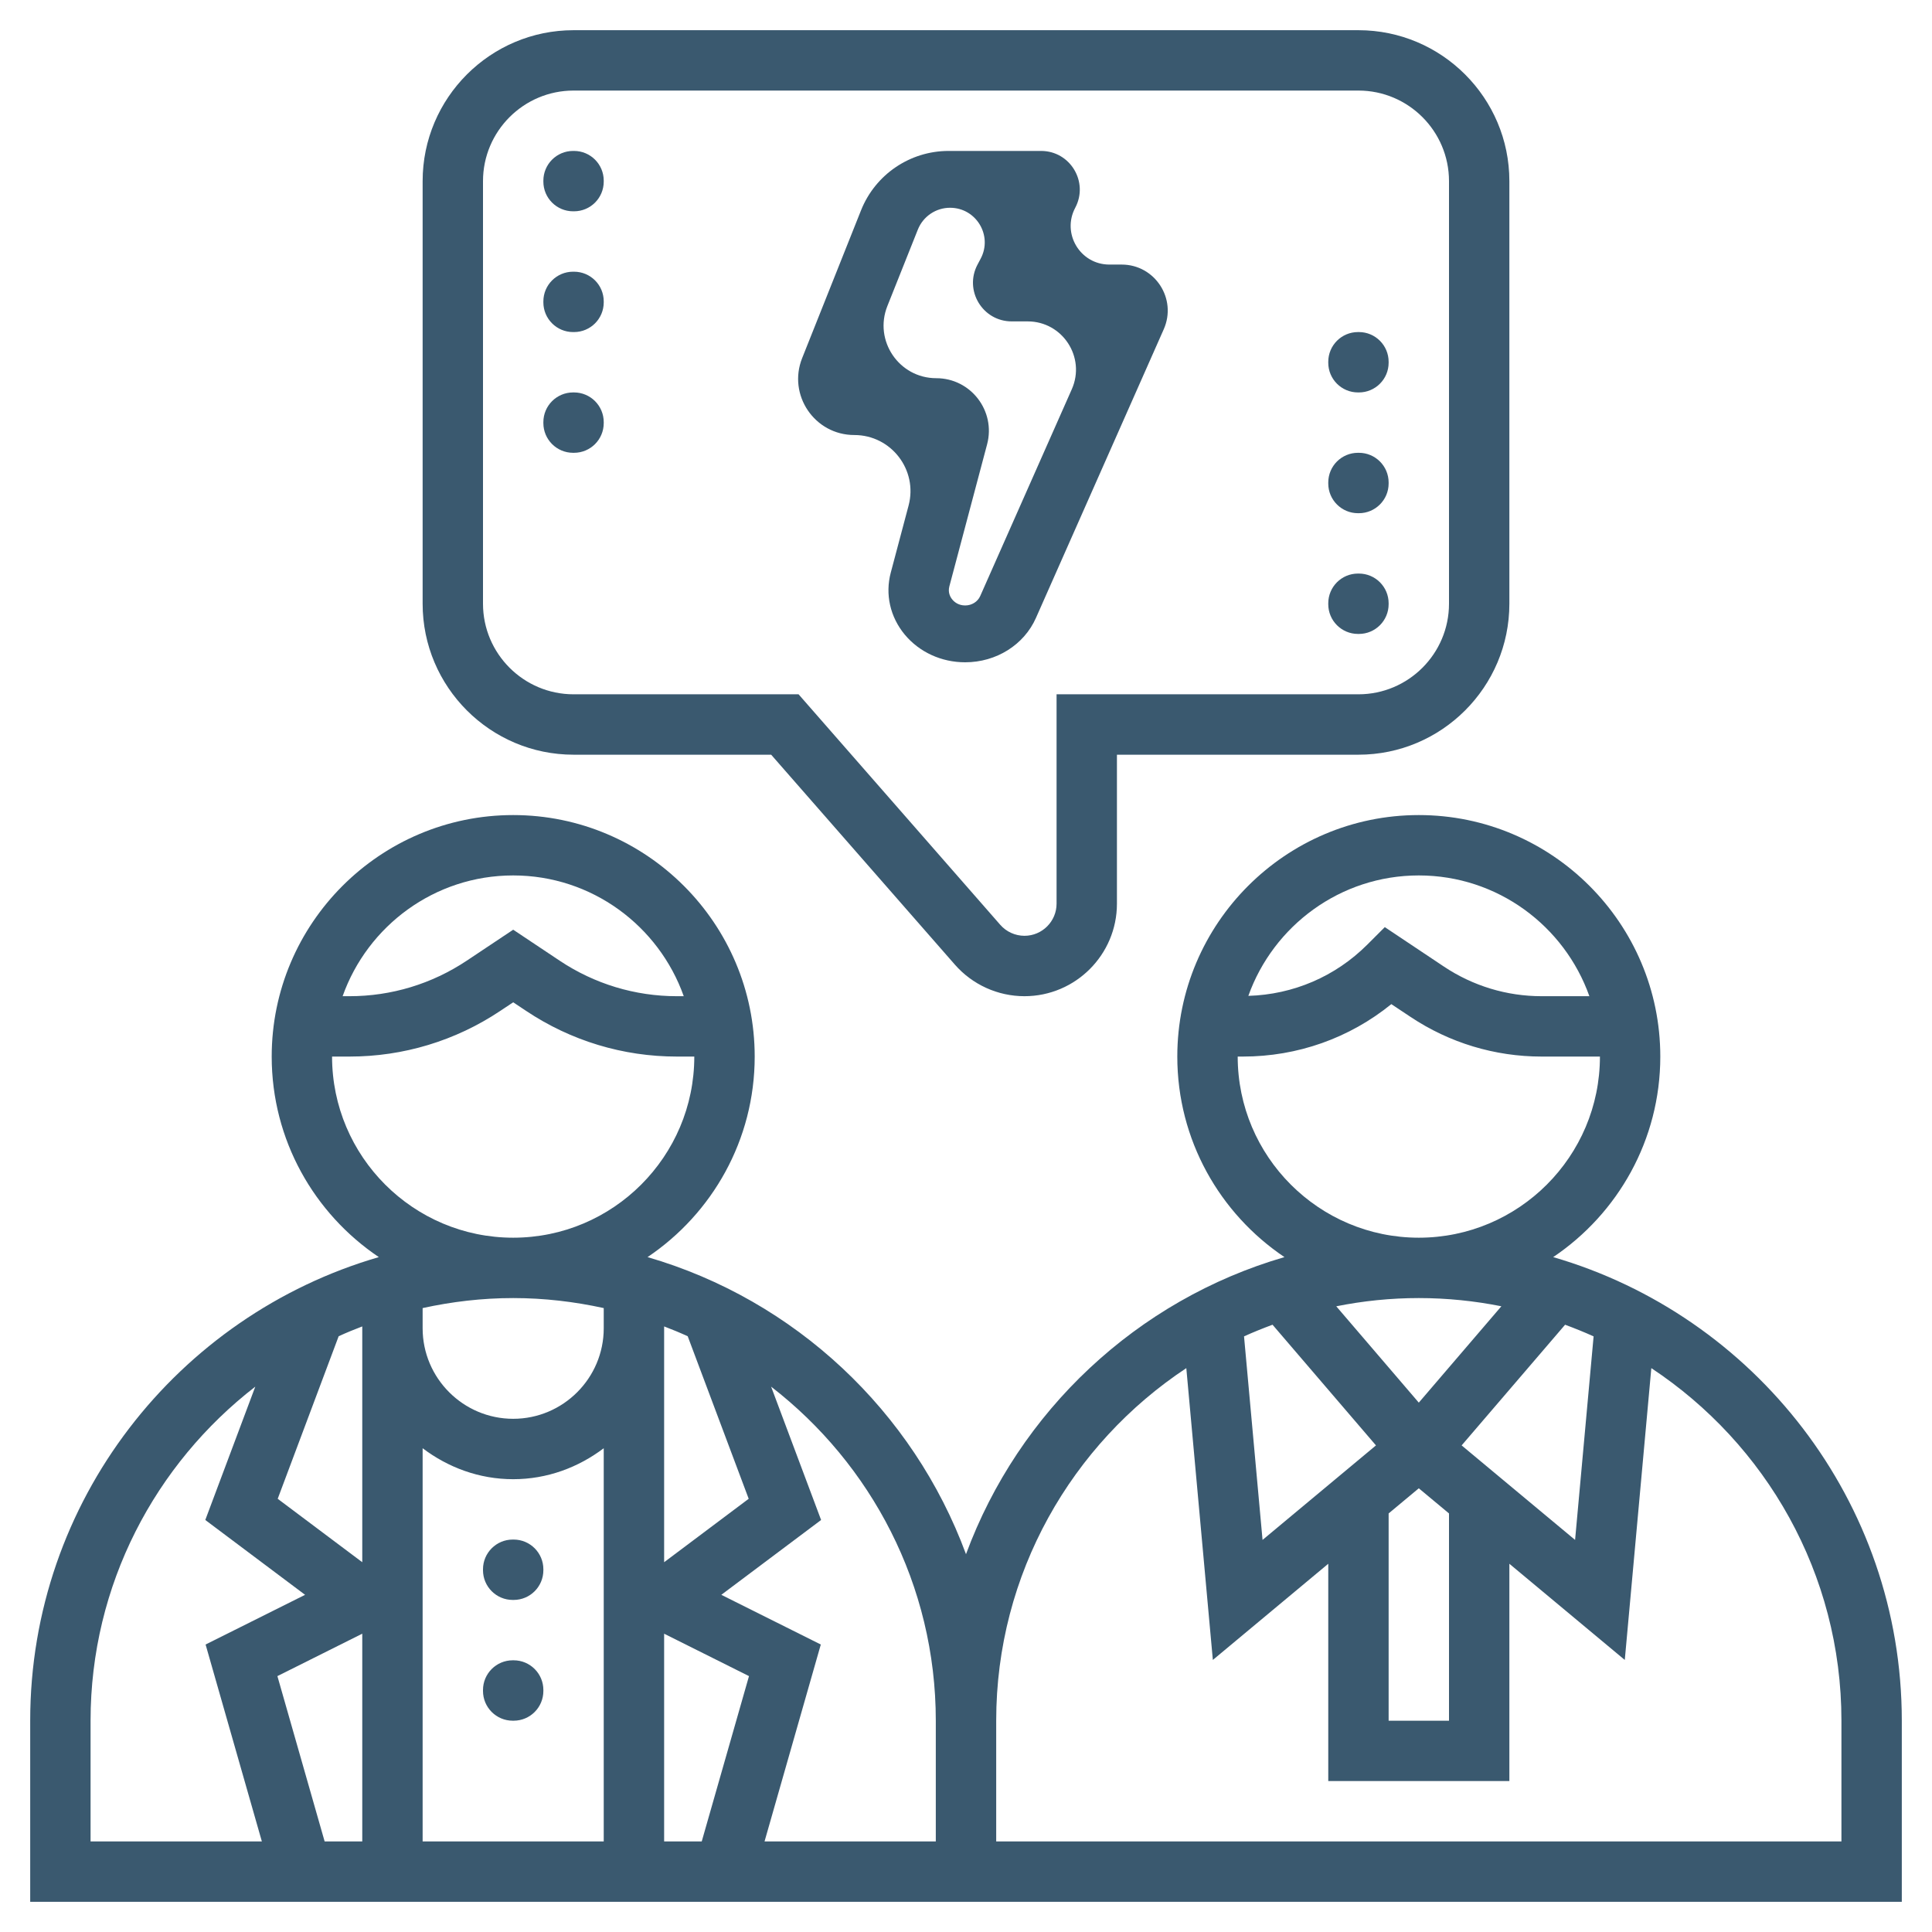
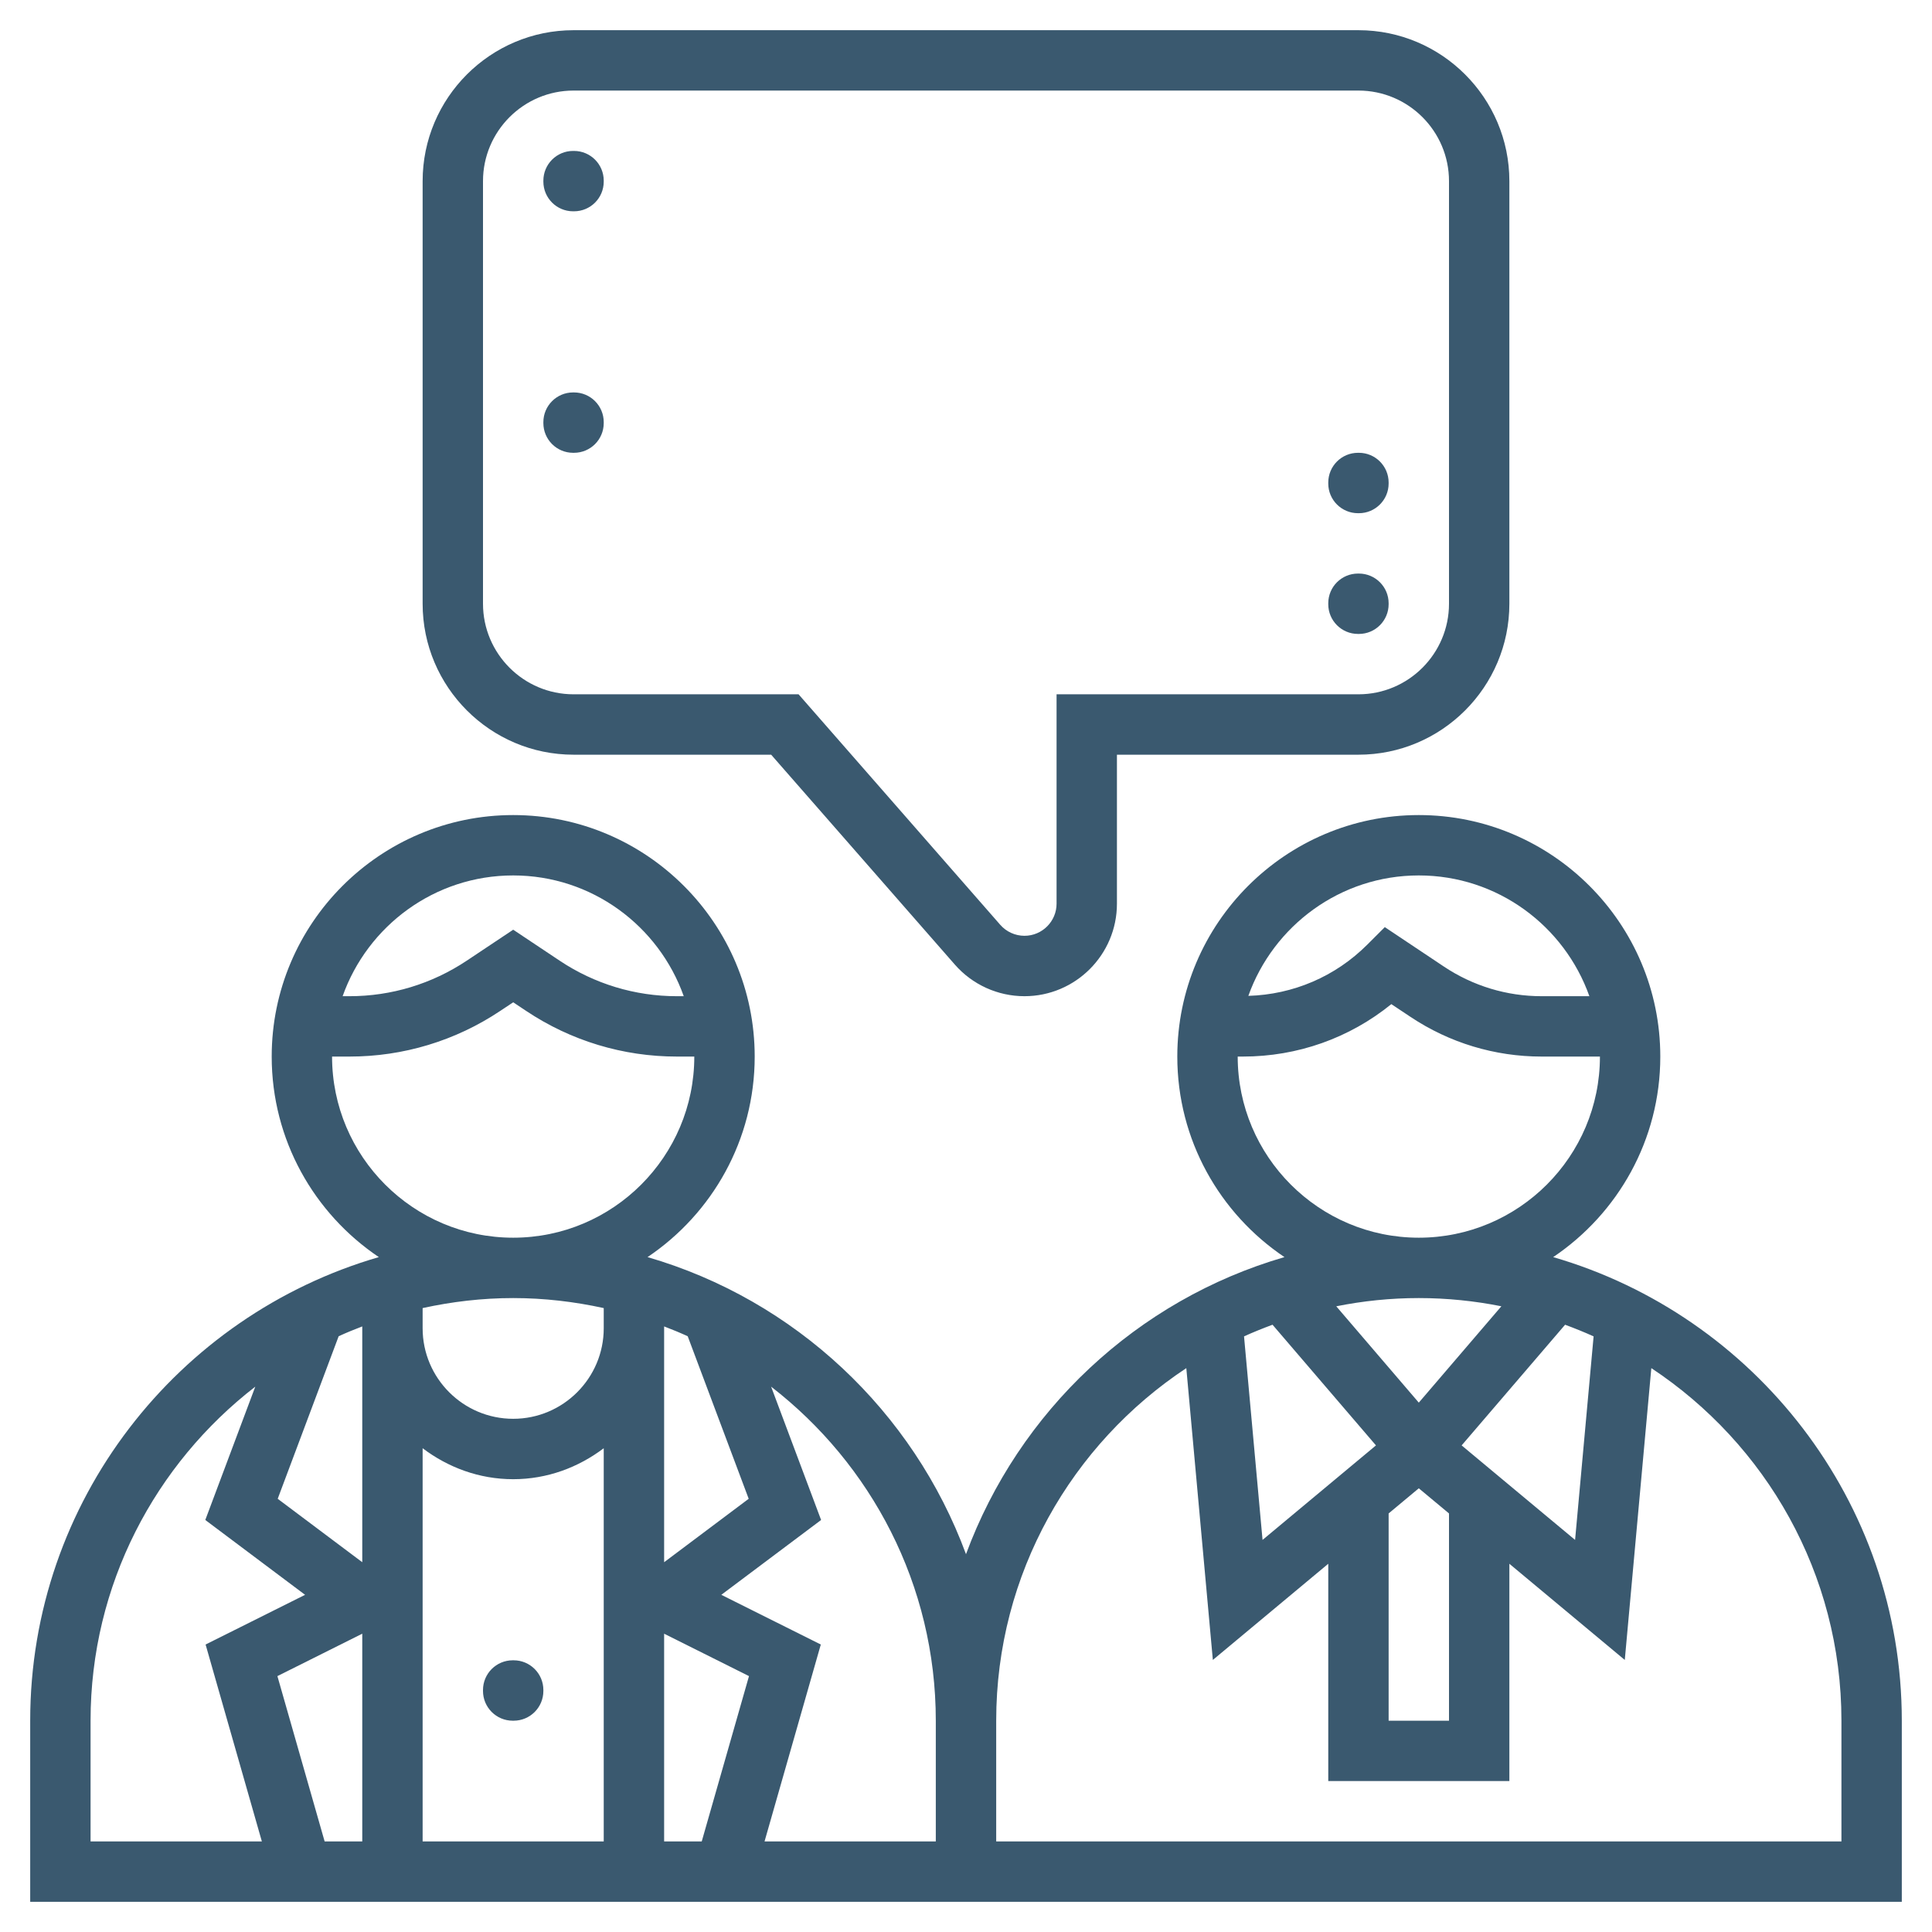
<svg xmlns="http://www.w3.org/2000/svg" width="65" height="65" viewBox="0 0 65 65" fill="none">
-   <path d="M29.969 19.265C29.775 19.995 29.947 20.755 30.438 21.349C30.931 21.941 31.672 22.282 32.472 22.282C33.518 22.282 34.452 21.696 34.854 20.788L39.153 11.078C39.607 10.053 38.857 8.901 37.737 8.901H37.323C36.342 8.901 35.714 7.856 36.175 6.99C36.635 6.123 36.007 5.078 35.026 5.078H31.915C30.617 5.078 29.45 5.869 28.969 7.075L26.988 12.047C26.493 13.288 27.407 14.636 28.743 14.636C29.983 14.636 30.887 15.811 30.568 17.01L29.969 19.265ZM31.499 12.724C30.247 12.724 29.391 11.461 29.854 10.298L30.88 7.724C31.057 7.281 31.486 6.99 31.963 6.99C32.843 6.99 33.406 7.926 32.993 8.703L32.888 8.901C32.428 9.768 33.056 10.813 34.037 10.813H34.575C35.749 10.813 36.535 12.021 36.06 13.095L32.979 20.052C32.894 20.245 32.695 20.37 32.472 20.37C32.239 20.37 32.101 20.246 32.04 20.171C31.978 20.098 31.884 19.941 31.94 19.728L33.21 14.949C33.508 13.825 32.661 12.724 31.499 12.724Z" fill="#3A596F" />
  <path d="M19.297 25.391H25.945L32.124 32.452C32.715 33.128 33.569 33.516 34.467 33.516C36.182 33.516 37.578 32.12 37.578 30.405V25.391H45.703C48.503 25.391 50.781 23.113 50.781 20.312V6.094C50.781 3.294 48.503 1.016 45.703 1.016H19.297C16.497 1.016 14.219 3.294 14.219 6.094V20.312C14.219 23.113 16.497 25.391 19.297 25.391ZM16.25 6.094C16.25 4.414 17.617 3.047 19.297 3.047H45.703C47.383 3.047 48.75 4.414 48.75 6.094V20.312C48.75 21.992 47.383 23.359 45.703 23.359H35.547V30.405C35.547 30.999 35.062 31.484 34.467 31.484C34.156 31.484 33.859 31.349 33.654 31.116L26.867 23.359H19.297C17.617 23.359 16.25 21.992 16.25 20.312V6.094Z" fill="#3A596F" />
  <path d="M18.281 6.078C18.281 5.526 18.729 5.078 19.281 5.078H19.312C19.865 5.078 20.312 5.526 20.312 6.078V6.109C20.312 6.662 19.865 7.109 19.312 7.109H19.281C18.729 7.109 18.281 6.662 18.281 6.109V6.078Z" fill="#3A596F" />
-   <path d="M18.281 10.141C18.281 9.588 18.729 9.141 19.281 9.141H19.312C19.865 9.141 20.312 9.588 20.312 10.141V10.172C20.312 10.724 19.865 11.172 19.312 11.172H19.281C18.729 11.172 18.281 10.724 18.281 10.172V10.141Z" fill="#3A596F" />
  <path d="M18.281 14.203C18.281 13.651 18.729 13.203 19.281 13.203H19.312C19.865 13.203 20.312 13.651 20.312 14.203V14.234C20.312 14.787 19.865 15.234 19.312 15.234H19.281C18.729 15.234 18.281 14.787 18.281 14.234V14.203Z" fill="#3A596F" />
  <path d="M44.688 16.234C44.688 15.682 45.135 15.234 45.688 15.234H45.719C46.271 15.234 46.719 15.682 46.719 16.234V16.266C46.719 16.818 46.271 17.266 45.719 17.266H45.688C45.135 17.266 44.688 16.818 44.688 16.266V16.234Z" fill="#3A596F" />
  <path d="M44.688 20.297C44.688 19.745 45.135 19.297 45.688 19.297H45.719C46.271 19.297 46.719 19.745 46.719 20.297V20.328C46.719 20.88 46.271 21.328 45.719 21.328H45.688C45.135 21.328 44.688 20.88 44.688 20.328V20.297Z" fill="#3A596F" />
-   <path d="M44.688 12.172C44.688 11.62 45.135 11.172 45.688 11.172H45.719C46.271 11.172 46.719 11.62 46.719 12.172V12.203C46.719 12.755 46.271 13.203 45.719 13.203H45.688C45.135 13.203 44.688 12.755 44.688 12.203V12.172Z" fill="#3A596F" />
  <path d="M16.25 56.859C16.25 56.307 16.698 55.859 17.25 55.859H17.281C17.834 55.859 18.281 56.307 18.281 56.859V56.891C18.281 57.443 17.834 57.891 17.281 57.891H17.25C16.698 57.891 16.25 57.443 16.25 56.891V56.859Z" fill="#3A596F" />
-   <path d="M16.25 52.797C16.25 52.245 16.698 51.797 17.25 51.797H17.281C17.834 51.797 18.281 52.245 18.281 52.797V52.828C18.281 53.38 17.834 53.828 17.281 53.828H17.25C16.698 53.828 16.25 53.38 16.25 52.828V52.797Z" fill="#3A596F" />
  <path d="M52.255 42.294C54.427 40.833 55.859 38.355 55.859 35.547C55.859 31.067 52.214 27.422 47.734 27.422C43.255 27.422 39.609 31.067 39.609 35.547C39.609 38.355 41.041 40.833 43.214 42.294C38.252 43.735 34.275 47.48 32.5 52.289C30.725 47.478 26.747 43.734 21.786 42.294C23.959 40.833 25.391 38.355 25.391 35.547C25.391 31.067 21.745 27.422 17.266 27.422C12.786 27.422 9.141 31.067 9.141 35.547C9.141 38.355 10.573 40.833 12.745 42.294C5.979 44.258 1.016 50.501 1.016 57.891V63.984H31.484H33.516H63.984V57.891C63.984 50.501 59.021 44.258 52.255 42.294ZM42.477 51.809L41.854 44.961C42.167 44.818 42.488 44.69 42.813 44.569L46.293 48.629L42.477 51.809ZM46.719 50.918L47.734 50.072L48.75 50.918V57.891H46.719V50.918ZM49.175 48.629L52.656 44.569C52.981 44.69 53.301 44.818 53.615 44.961L52.992 51.809L49.175 48.629ZM47.734 29.453C50.382 29.453 52.634 31.152 53.473 33.516H51.865C50.693 33.516 49.557 33.171 48.581 32.521L46.59 31.192L46.001 31.781C44.926 32.855 43.51 33.46 41.999 33.505C42.841 31.148 45.091 29.453 47.734 29.453ZM41.641 35.547H41.814C43.655 35.547 45.4 34.926 46.81 33.783L47.455 34.212C48.766 35.086 50.292 35.547 51.865 35.547H53.828C53.828 38.908 51.095 41.641 47.734 41.641C44.374 41.641 41.641 38.908 41.641 35.547ZM50.512 43.948L47.734 47.19L44.957 43.949C45.855 43.769 46.784 43.672 47.734 43.672C48.685 43.672 49.613 43.769 50.512 43.948ZM25.189 50.425L22.344 52.559V44.688V44.626C22.612 44.728 22.877 44.837 23.137 44.956L25.189 50.425ZM23.609 61.953H22.344V54.964L25.199 56.391L23.609 61.953ZM9.333 56.391L12.188 54.964V61.953H10.922L9.333 56.391ZM11.394 44.956C11.654 44.837 11.919 44.728 12.188 44.626V44.688V52.559L9.343 50.425L11.394 44.956ZM14.219 48.724C15.07 49.368 16.118 49.766 17.266 49.766C18.413 49.766 19.461 49.368 20.312 48.724V61.953H14.219V48.724ZM17.266 29.453C19.913 29.453 22.165 31.152 23.004 33.516H22.772C21.365 33.516 20.001 33.103 18.829 32.321L17.266 31.279L15.703 32.321C14.53 33.103 13.167 33.516 11.759 33.516H11.527C12.366 31.152 14.618 29.453 17.266 29.453ZM11.172 35.547H11.759C13.569 35.547 15.323 35.017 16.83 34.011L17.266 33.721L17.702 34.011C19.209 35.017 20.962 35.547 22.772 35.547H23.359C23.359 38.908 20.626 41.641 17.266 41.641C13.905 41.641 11.172 38.908 11.172 35.547ZM20.312 44.009V44.688C20.312 46.367 18.945 47.734 17.266 47.734C15.586 47.734 14.219 46.367 14.219 44.688V44.009C15.202 43.794 16.22 43.672 17.266 43.672C18.312 43.672 19.329 43.794 20.312 44.009ZM3.047 57.891C3.047 53.318 5.225 49.254 8.589 46.652L6.907 51.138L10.264 53.656L6.917 55.328L8.81 61.953H3.047V57.891ZM31.484 61.953H25.722L27.615 55.328L24.268 53.656L27.625 51.138L25.943 46.652C29.306 49.254 31.484 53.318 31.484 57.891V61.953ZM61.953 61.953H33.516V57.891C33.516 52.94 36.063 48.576 39.912 46.029L40.805 55.847L44.688 52.611V59.922H50.781V52.611L54.664 55.847L55.557 46.029C59.406 48.576 61.953 52.94 61.953 57.891V61.953Z" fill="#3A596F" />
</svg>